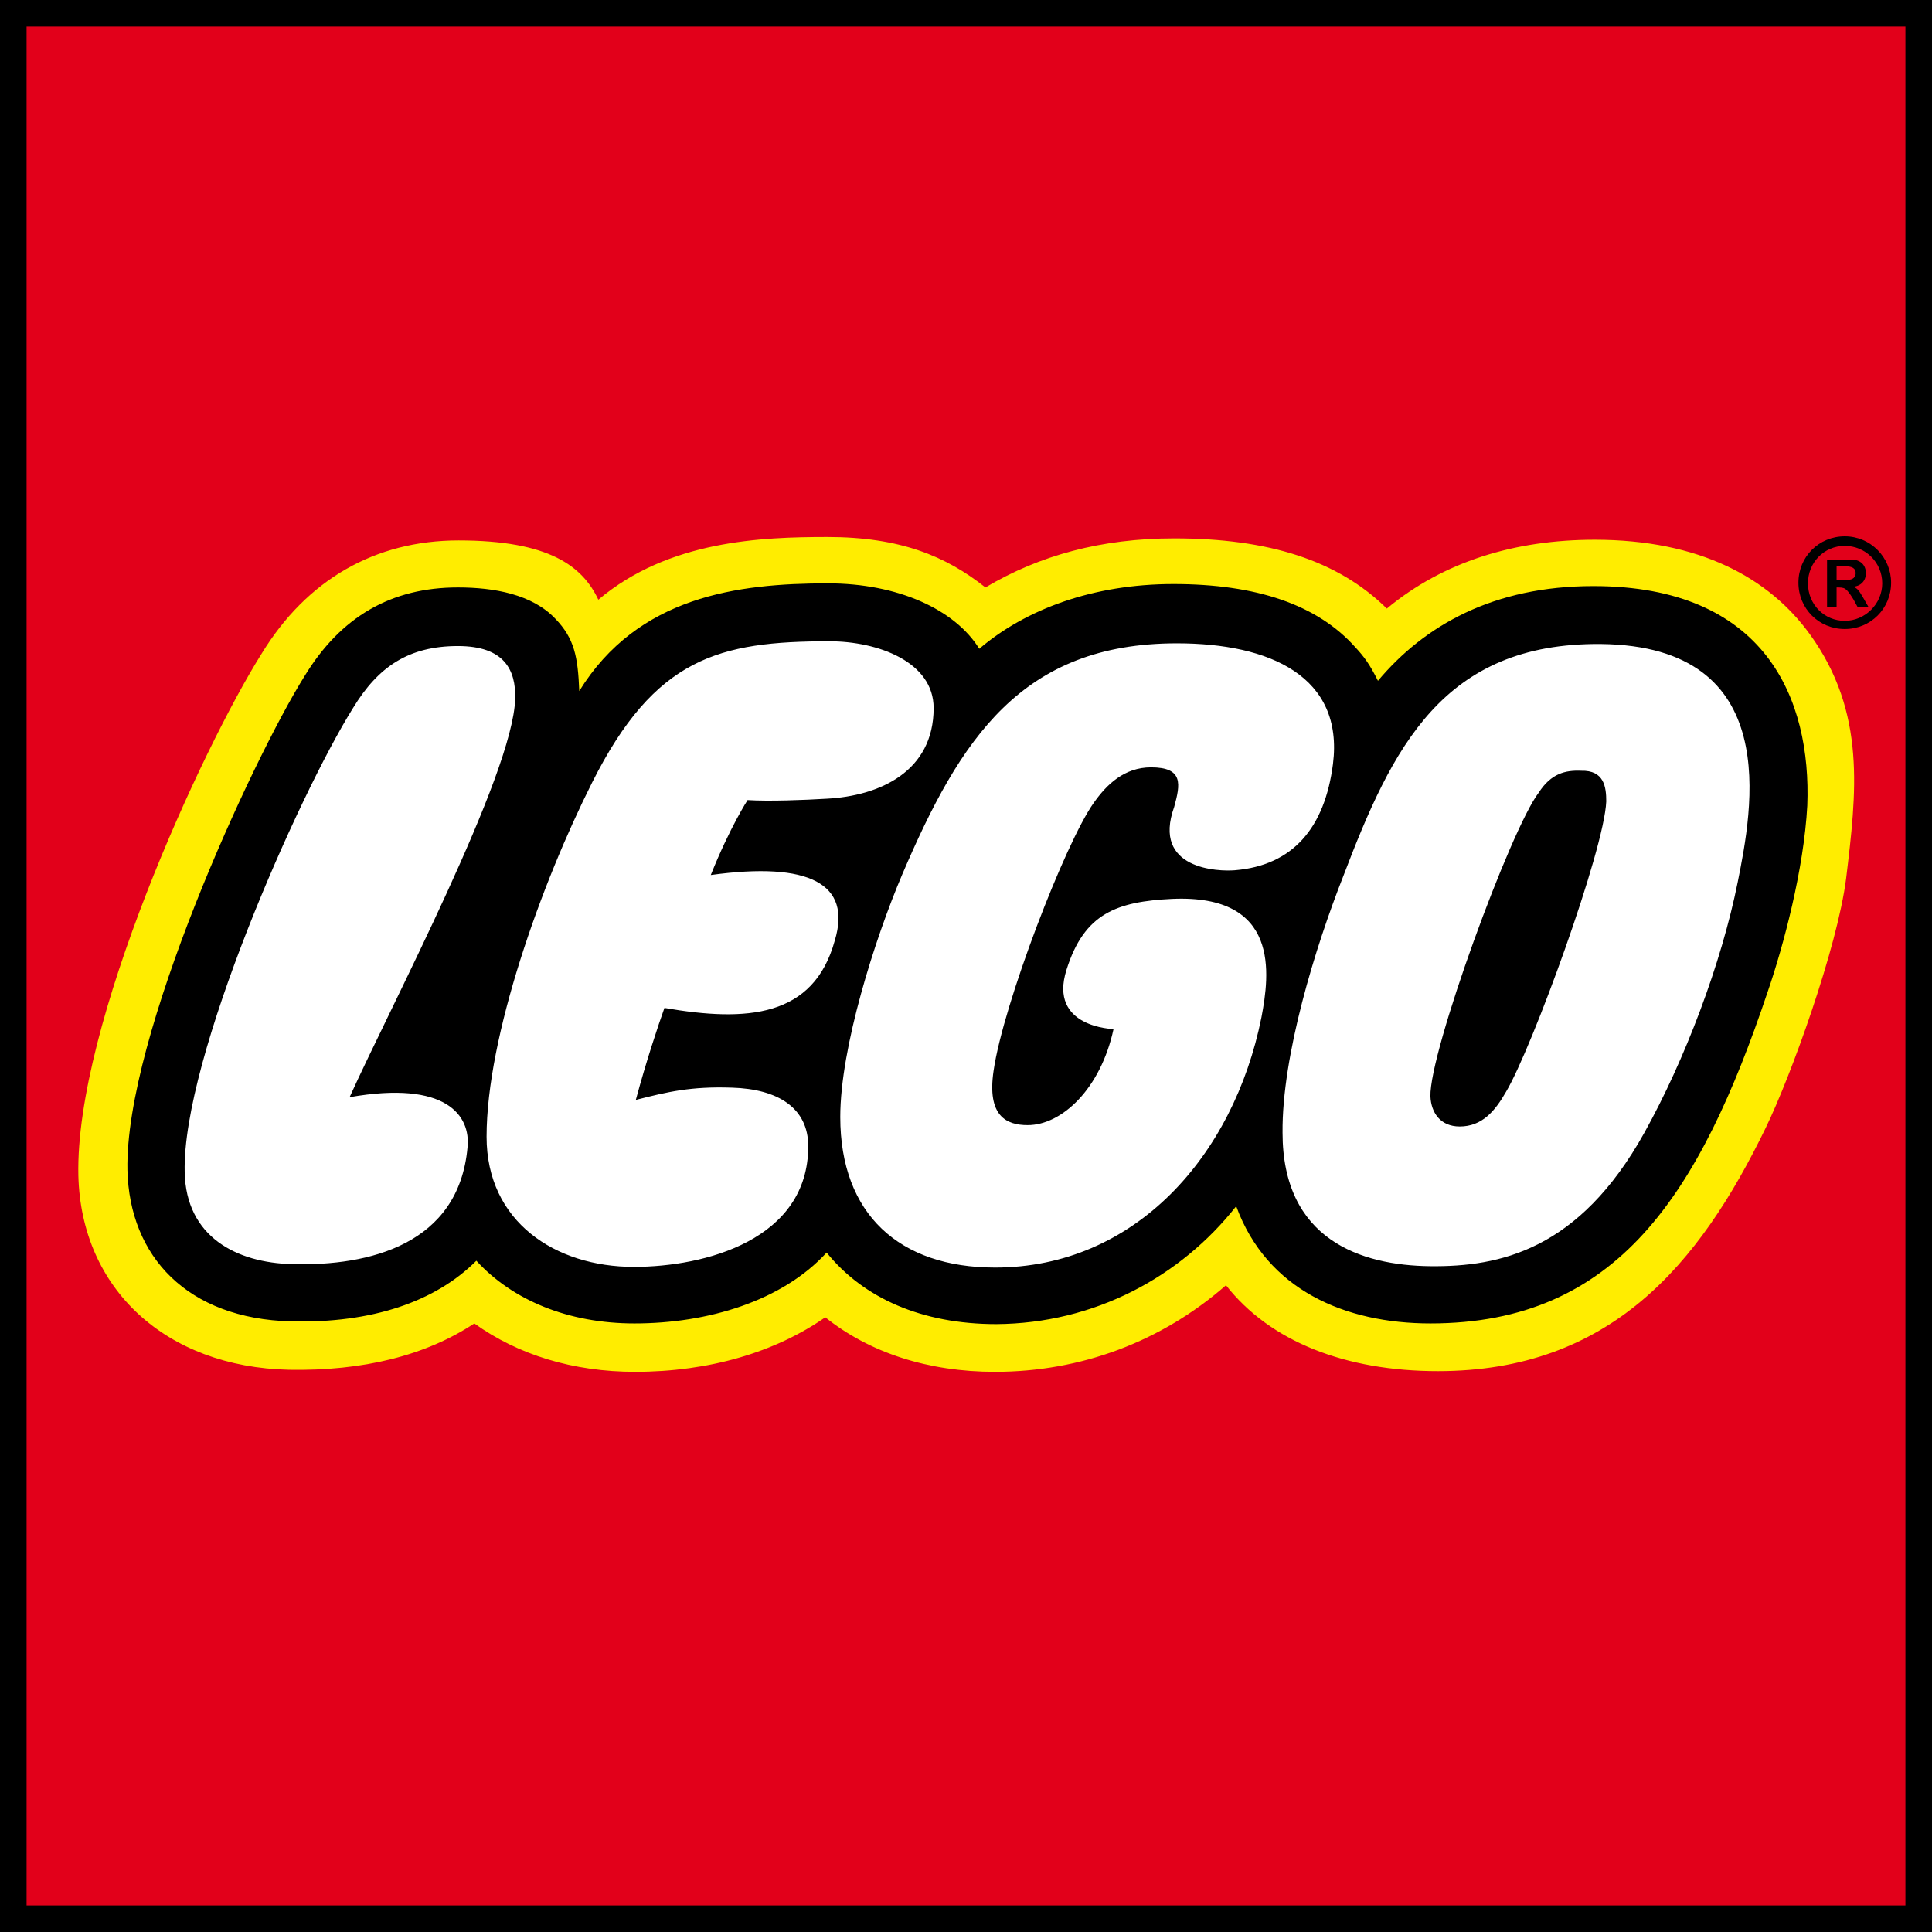
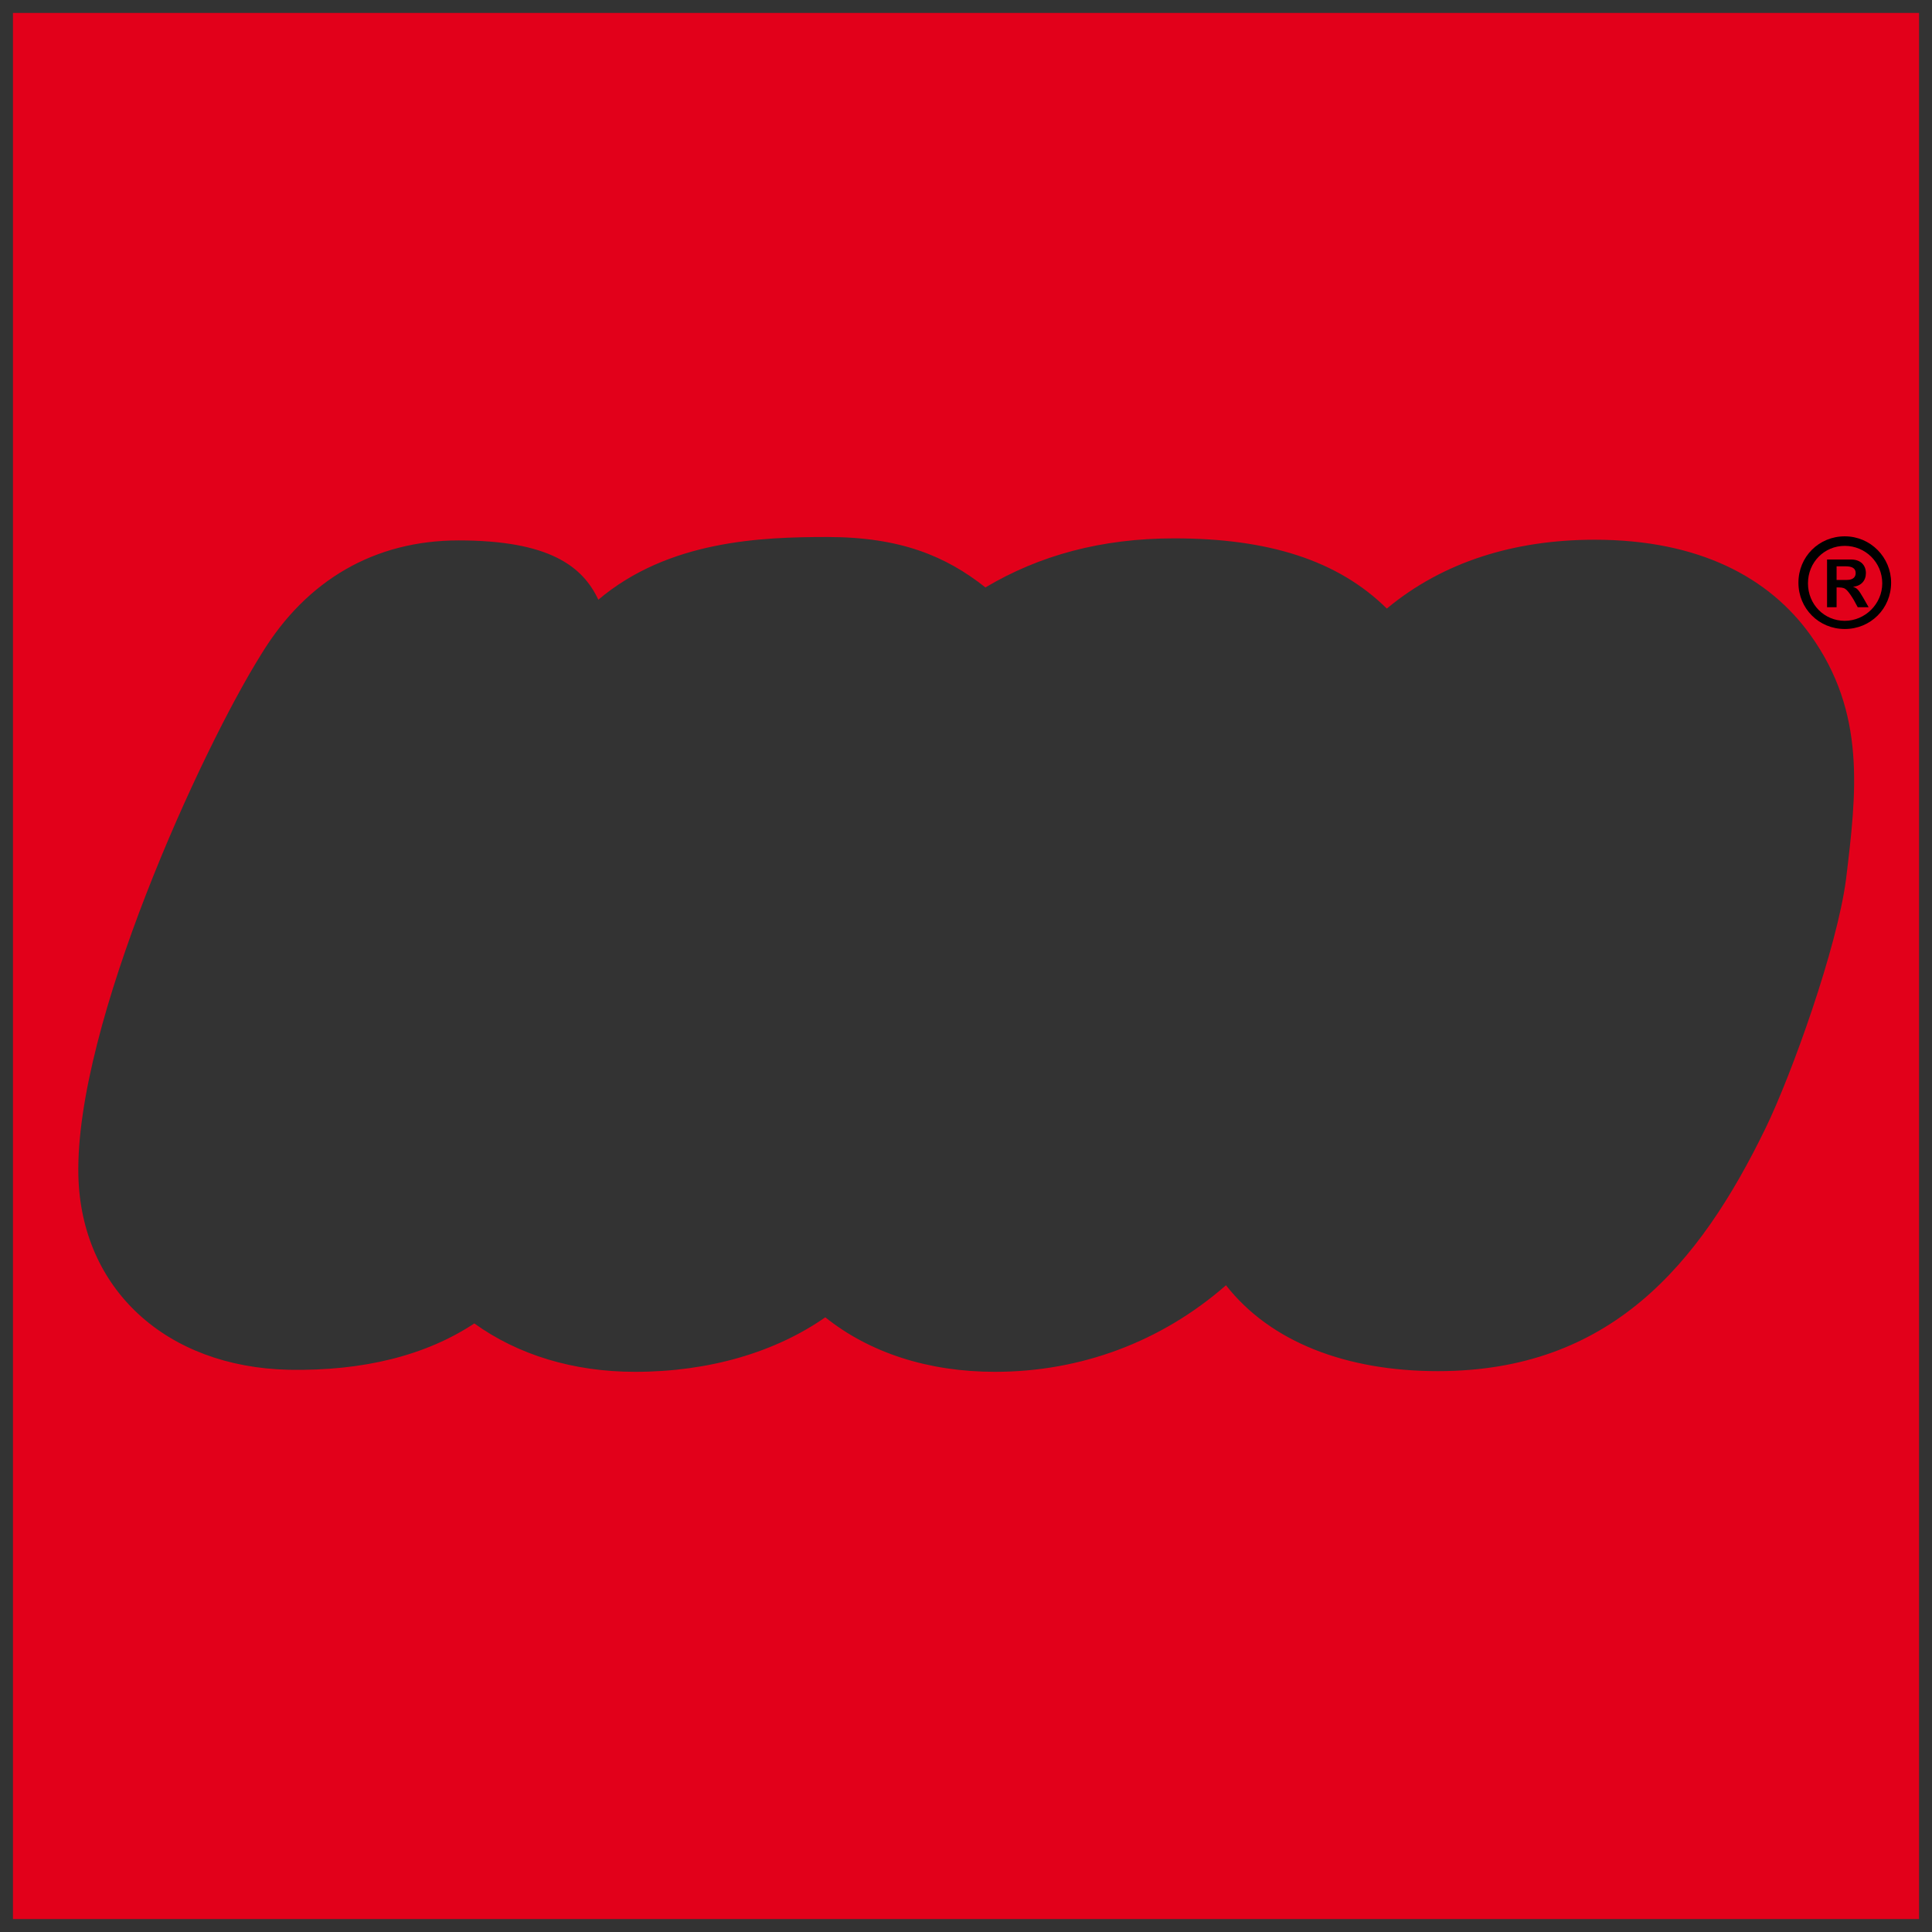
<svg xmlns="http://www.w3.org/2000/svg" version="1.1" id="Layer_1" x="0px" y="0px" viewBox="0 0 283.5 283.5" style="enable-background:new 0 0 283.5 283.5;" xml:space="preserve">
  <rect x="0" y="0" width="283.5" height="283.5" fill="#333333" stroke="none" />
  <style type="text/css">
	.st0{display:none;}
	.st1{fill:#FFFFFF;}
	.st2{fill:#FFED00;}
	.st3{fill:#E2001A;}
</style>
  <g id="Guides" class="st0">
</g>
  <g id="Layer_5">
-     <path class="st1" d="M1.9,1.9v279.7h279.7V1.9H1.9z" />
-   </g>
+     </g>
  <g id="Yellow">
-     <path class="st2" d="M1.9,1.9v279.7h279.7V1.9H1.9z M263,118.2c-0.5,8.7-3.2,19.6-5.7,26.8c-9.8,29.2-21.2,47.3-47.6,47.3   c-7.8,0-21.6-2.1-26.6-15.9l-1.2-3.3l-2.2,2.7c-8.3,10.5-20.5,16.5-33.7,16.6c-10.1,0-18.2-3.3-23.4-9.8l-1.4-1.8l-1.5,1.7   c-5.6,6.2-15.3,9.7-26.7,9.7c-8.9,0-16.7-3-21.8-8.6l-1.4-1.5l-1.4,1.5c-5.7,5.7-14.6,8.6-25.7,8.3c-13.6-0.3-21.8-7.9-22.1-20.3   c-0.4-19.1,18.1-59.2,25.7-71.4c5-8.2,11.8-12.1,20.9-12.1c6.2,0,10.4,1.3,12.9,4c2.3,2.4,2.7,4.5,2.9,9.4l0.3,6.4l3.4-5.4   c8.1-13.1,21.5-14.9,34.9-14.9c9.3,0,17.3,3.4,20.6,8.7l1.2,1.9l1.7-1.5c6.9-5.8,16.5-9,27.3-9c11.7,0,20.2,2.9,25.3,8.6   c1.2,1.3,1.9,2.2,3,4.4l1.3,2.7l2-2.3c7.4-8.8,17.6-13.2,30.1-13.2c10,0,17.5,2.6,22.5,7.9C262.5,102.4,263.3,111.6,263,118.2z" />
-   </g>
+     </g>
  <g id="Red_x2F_Magenta">
    <path class="st3" d="M1.9,1.9v279.7h279.7V1.9H1.9z M270.9,128.9c-1.3,10.2-8.1,29-11.8,36.6c-9.8,20.2-22.9,35.7-48.1,35.7   c-13.5,0-24.6-4.3-31.1-12.6c-9.5,8.3-21.3,12.7-33.9,12.7c-9.8,0-18.4-2.8-24.9-8c-7.3,5.1-17,8-27.9,8c-9.1,0-17.2-2.5-23.6-7.1   c-7.1,4.7-16.3,7-27.2,6.8c-18.1-0.4-30.5-11.9-30.9-28.5c-0.5-22.1,18.1-62.6,26.9-76.6C45,85.1,55,79.3,67.3,79.3   c13.3,0,18.2,3.8,20.5,8.7c10.3-8.7,23.9-9.2,33.6-9.2c10.7,0,17.4,2.8,23.2,7.4c7.9-4.7,17-7.2,27.7-7.2c13.8,0,24,3.2,31.2,10.3   c8.3-6.9,18.8-10.1,30.5-10.1c15.4,0,25.6,5.6,31.6,13.9C273.9,104.6,272.4,116.4,270.9,128.9z" />
  </g>
  <g id="Black">
-     <path d="M0,0v283.5h283.5V0H0z M279.6,3.9v275.7H3.9V3.9H279.6z" />
-     <path d="M269.5,85.1v-2h1.3c1,0,1.5,0.3,1.5,1c0,0.5-0.3,1-1.3,1H269.5z M274.2,89.1l-0.8-1.4c-0.7-1.2-0.9-1.4-1.5-1.6l0,0   c1.2-0.1,1.9-0.9,1.9-2s-0.7-2-2.2-2h-3.5v7h1.4v-2.9h0.3c0.6,0,0.9,0.1,1.2,0.4c0.3,0.3,0.7,0.9,1,1.4l0.6,1.1H274.2z M270.7,80.1   c3,0,5.5,2.4,5.5,5.5c0,3-2.5,5.5-5.5,5.5s-5.4-2.4-5.4-5.5S267.7,80.1,270.7,80.1z M270.7,78.7c-3.8,0-6.8,3-6.8,6.8   s3,6.8,6.8,6.8s6.8-3,6.8-6.8C277.5,81.8,274.5,78.7,270.7,78.7z" />
-     <path d="M233.8,86c-14.7,0-24.8,5.8-31.6,13.9c-1.2-2.4-2-3.5-3.3-4.9c-5.6-6.3-14.6-9.3-26.7-9.3c-11.8,0-21.7,3.7-28.5,9.5   c-3.6-5.8-12-9.6-22.2-9.6c-13.3,0-27.9,1.9-36.5,15.8c-0.2-5-0.7-7.7-3.5-10.6c-3.4-3.6-9-4.6-14.3-4.6c-9.8,0-17.2,4.3-22.5,13   c-7.7,12.3-26.4,52.9-26,72.5c0.3,12.7,8.8,21.8,24,22.2c11.9,0.3,21.2-2.9,27.2-8.9c5.3,5.8,13.5,9.2,23.2,9.2   c10.8,0,21.7-3.3,28.2-10.4c5.4,6.7,14,10.5,24.9,10.5c14.4-0.1,27-6.9,35.2-17.3c4.5,12.3,16,17.2,28.5,17.2   c27.4,0,39.5-18.9,49.5-48.7c2.3-6.7,5.3-17.9,5.8-27.3C265.8,102.6,259.1,86,233.8,86z M51.3,161c14.2-2.5,17.8,2.7,17.3,7.4   c-1.3,14.2-14.4,17.4-25.7,17.1c-8.2-0.2-15.6-4-15.8-13.5c-0.4-16.7,16.7-55.3,24.7-68.1c3.7-6.1,8.2-9.1,15.4-9.1   c6.8,0,8.5,3.5,8.4,7.7C75.3,113.7,57.3,147.7,51.3,161z M97.5,147.9c-0.9,2.5-2.7,7.9-4.2,13.5c4.7-1.2,8.1-2,14.1-1.8   c6.8,0.2,11.2,3,11.2,8.6c0,13.7-15.1,17.7-25.6,17.7c-11.5,0-21.6-6.6-21.6-19.1c0-14.7,8-37.1,15.5-52   c9.2-18.3,18.6-20.7,34.8-20.7c7.1,0,15.3,3,15.3,9.8c0,9.3-7.9,12.9-15.7,13.3c-3.3,0.2-8.5,0.4-11.6,0.2c0,0-2.6,4-5.4,11   c14.5-2,20.7,1.3,18.2,9.6C119.4,149.3,109.6,150,97.5,147.9z M168.9,112.6c-3.9,0-6.5,2.5-8.4,5.2c-4.2,5.9-13.3,29.6-14.7,39.3   c-1,6.7,1.9,8,5,8c5,0,10.7-5.3,12.6-14.1c0,0-9.6-0.2-6.9-8.7c2.6-8.3,7.4-10,15.5-10.4c15.9-0.7,14.3,11.1,13.1,17.4   C181,169.7,166.5,186,146,186c-14,0-22.7-7.8-22.7-22.1c0-10.2,5.1-26.2,9.1-35.6c8.5-19.9,17.5-33.9,40.3-33.9   c13.7,0,24.5,4.9,22.9,17.7c-1.2,9.4-5.9,14.9-14.4,15.6c-2.4,0.2-12.2-0.1-8.9-9.3C173.2,115.1,173.7,112.6,168.9,112.6z    M255,129.4c-2.4,12-7.8,26.2-13.7,36.8c-9.6,17.3-21.3,19.7-31.4,19.6c-10.2-0.1-21.7-3.9-21.7-19.6c-0.1-11.3,4.8-27.2,8.9-37.6   c7.2-18.9,14.6-34.3,37.8-34.1C261.9,94.8,257.1,118.9,255,129.4z M235.7,117.6c-0.3,7.2-10.9,36.2-14.7,42.6   c-1.6,2.8-3.5,5.1-6.8,5.1c-2.9,0-4.2-2.1-4.3-4.4c-0.2-6.5,11.8-39.3,15.9-44.6c1.8-2.8,3.9-3.3,6.2-3.2   C235.4,113,235.7,115.5,235.7,117.6z" />
+     <path d="M269.5,85.1v-2h1.3c1,0,1.5,0.3,1.5,1c0,0.5-0.3,1-1.3,1H269.5z M274.2,89.1l-0.8-1.4c-0.7-1.2-0.9-1.4-1.5-1.6l0,0   c1.2-0.1,1.9-0.9,1.9-2s-0.7-2-2.2-2h-3.5v7h1.4v-2.9h0.3c0.6,0,0.9,0.1,1.2,0.4c0.3,0.3,0.7,0.9,1,1.4l0.6,1.1z M270.7,80.1   c3,0,5.5,2.4,5.5,5.5c0,3-2.5,5.5-5.5,5.5s-5.4-2.4-5.4-5.5S267.7,80.1,270.7,80.1z M270.7,78.7c-3.8,0-6.8,3-6.8,6.8   s3,6.8,6.8,6.8s6.8-3,6.8-6.8C277.5,81.8,274.5,78.7,270.7,78.7z" />
  </g>
</svg>